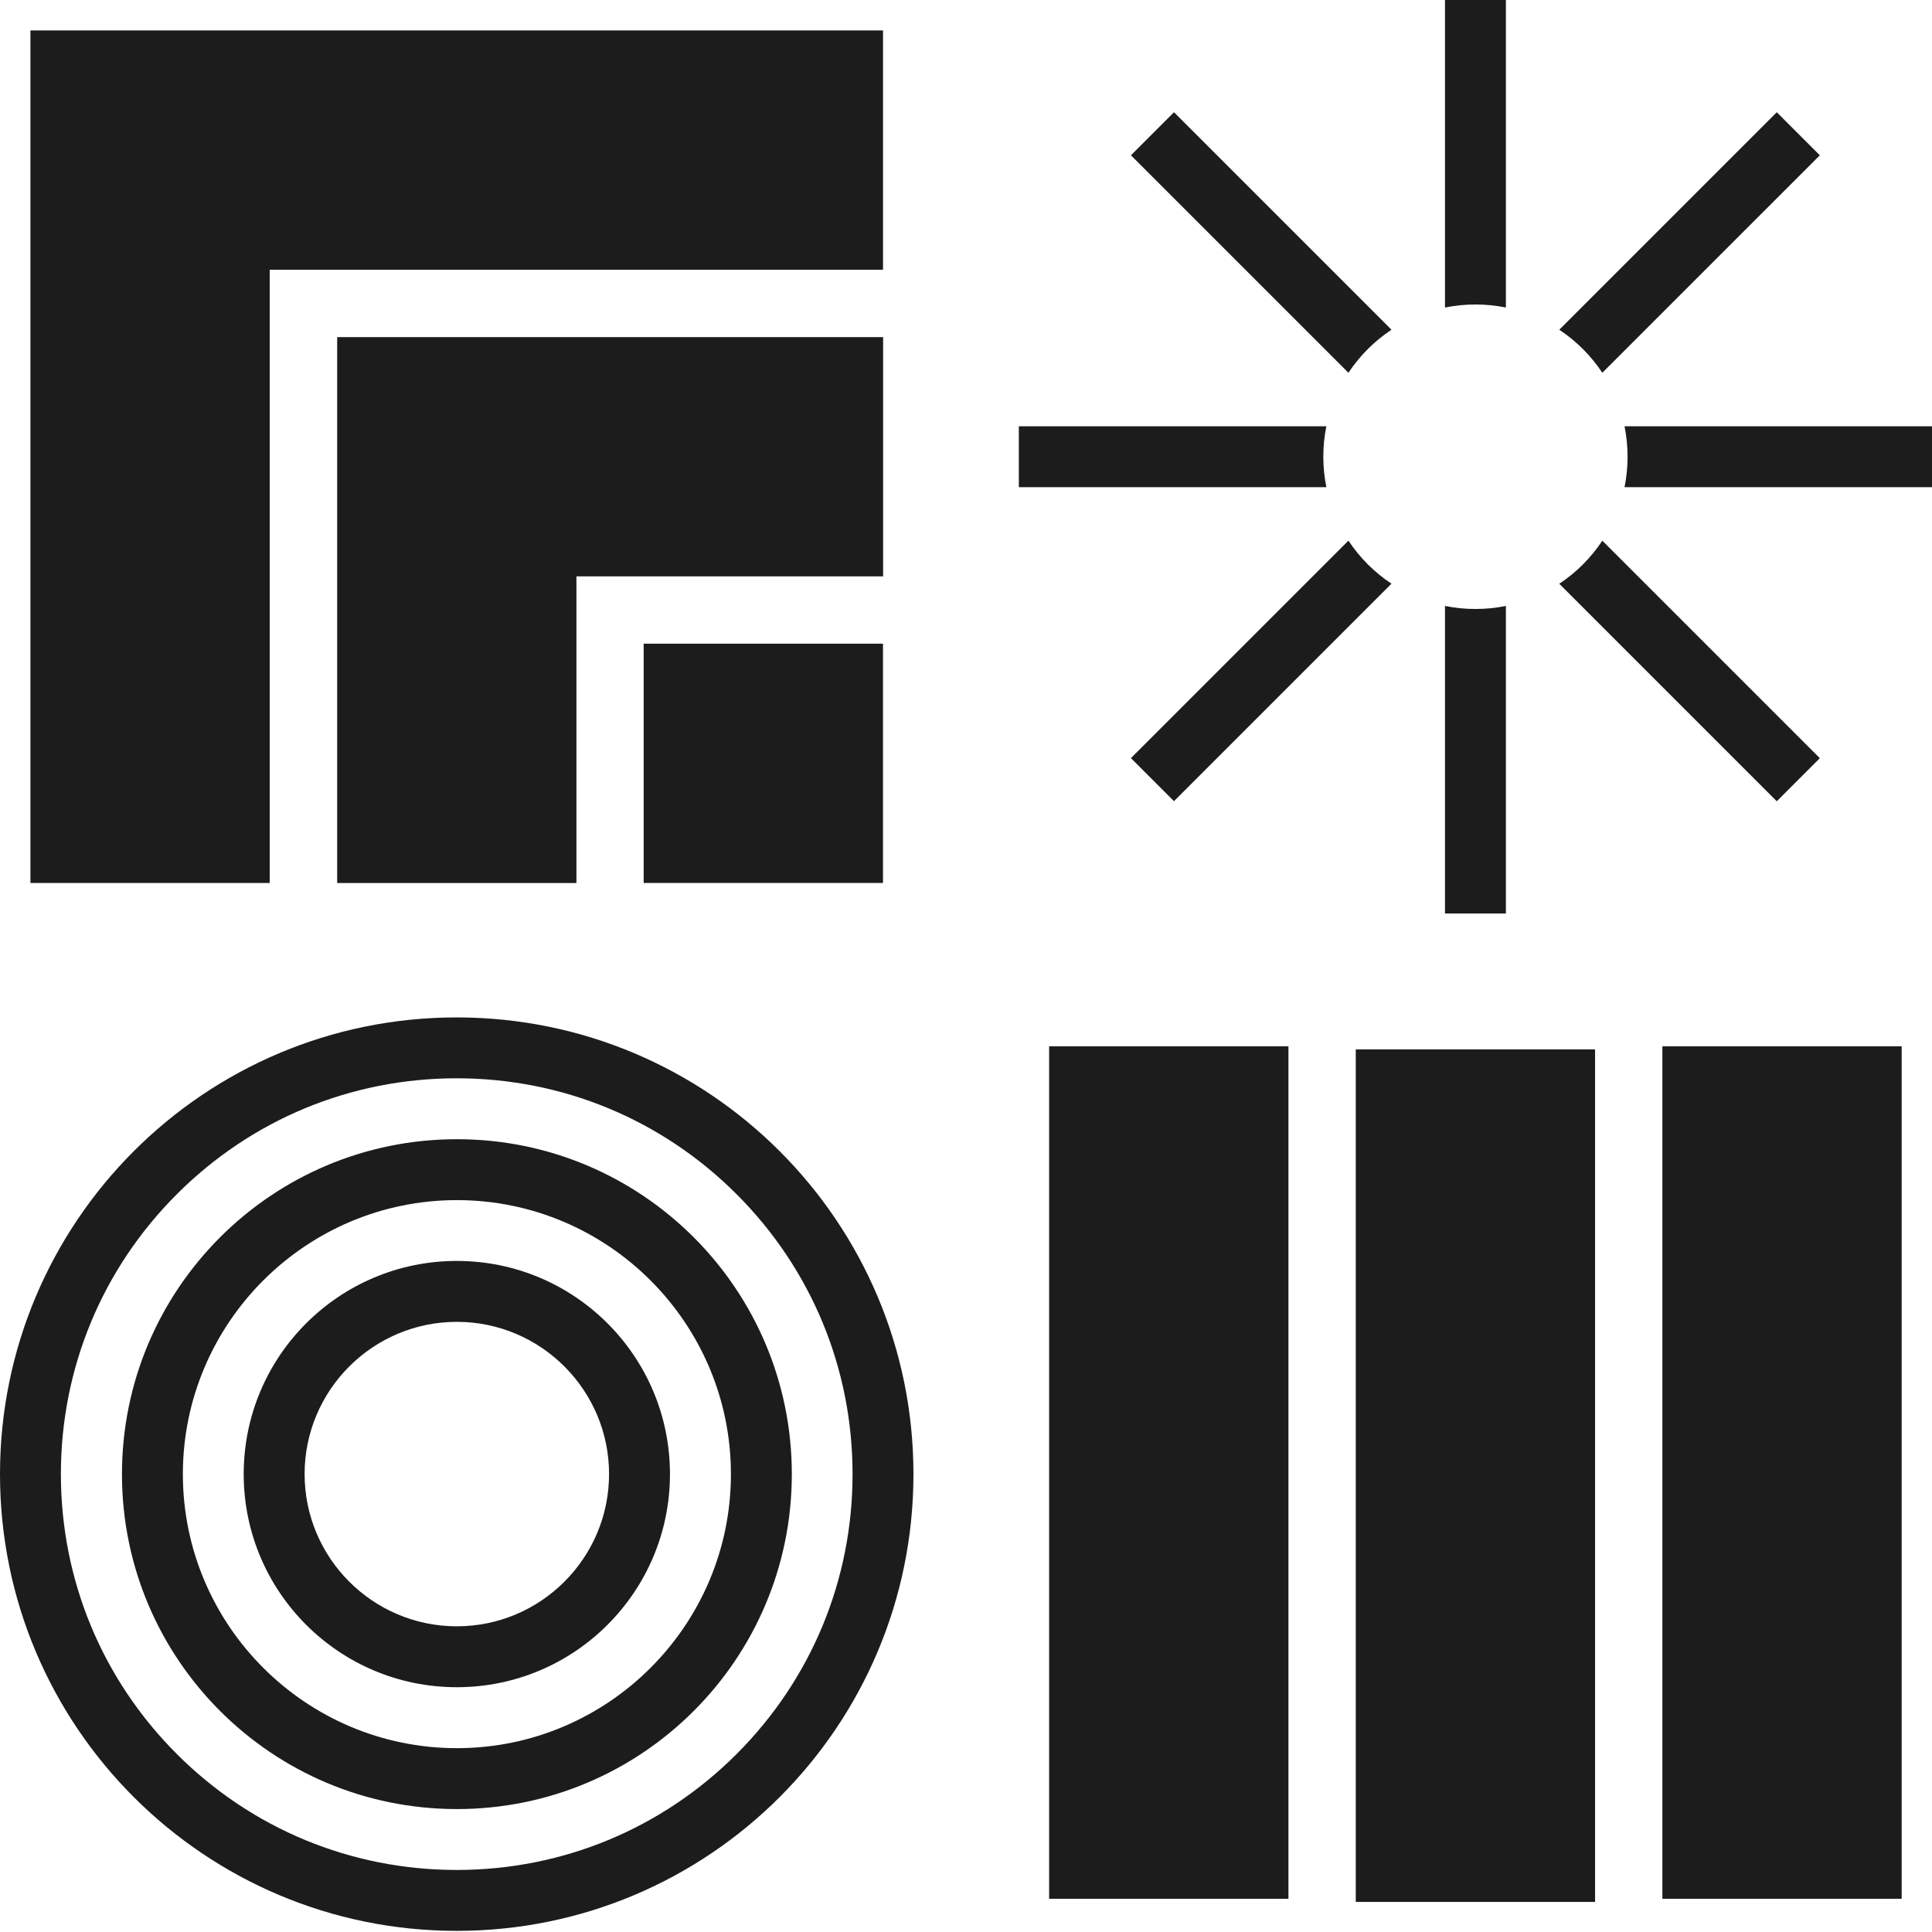
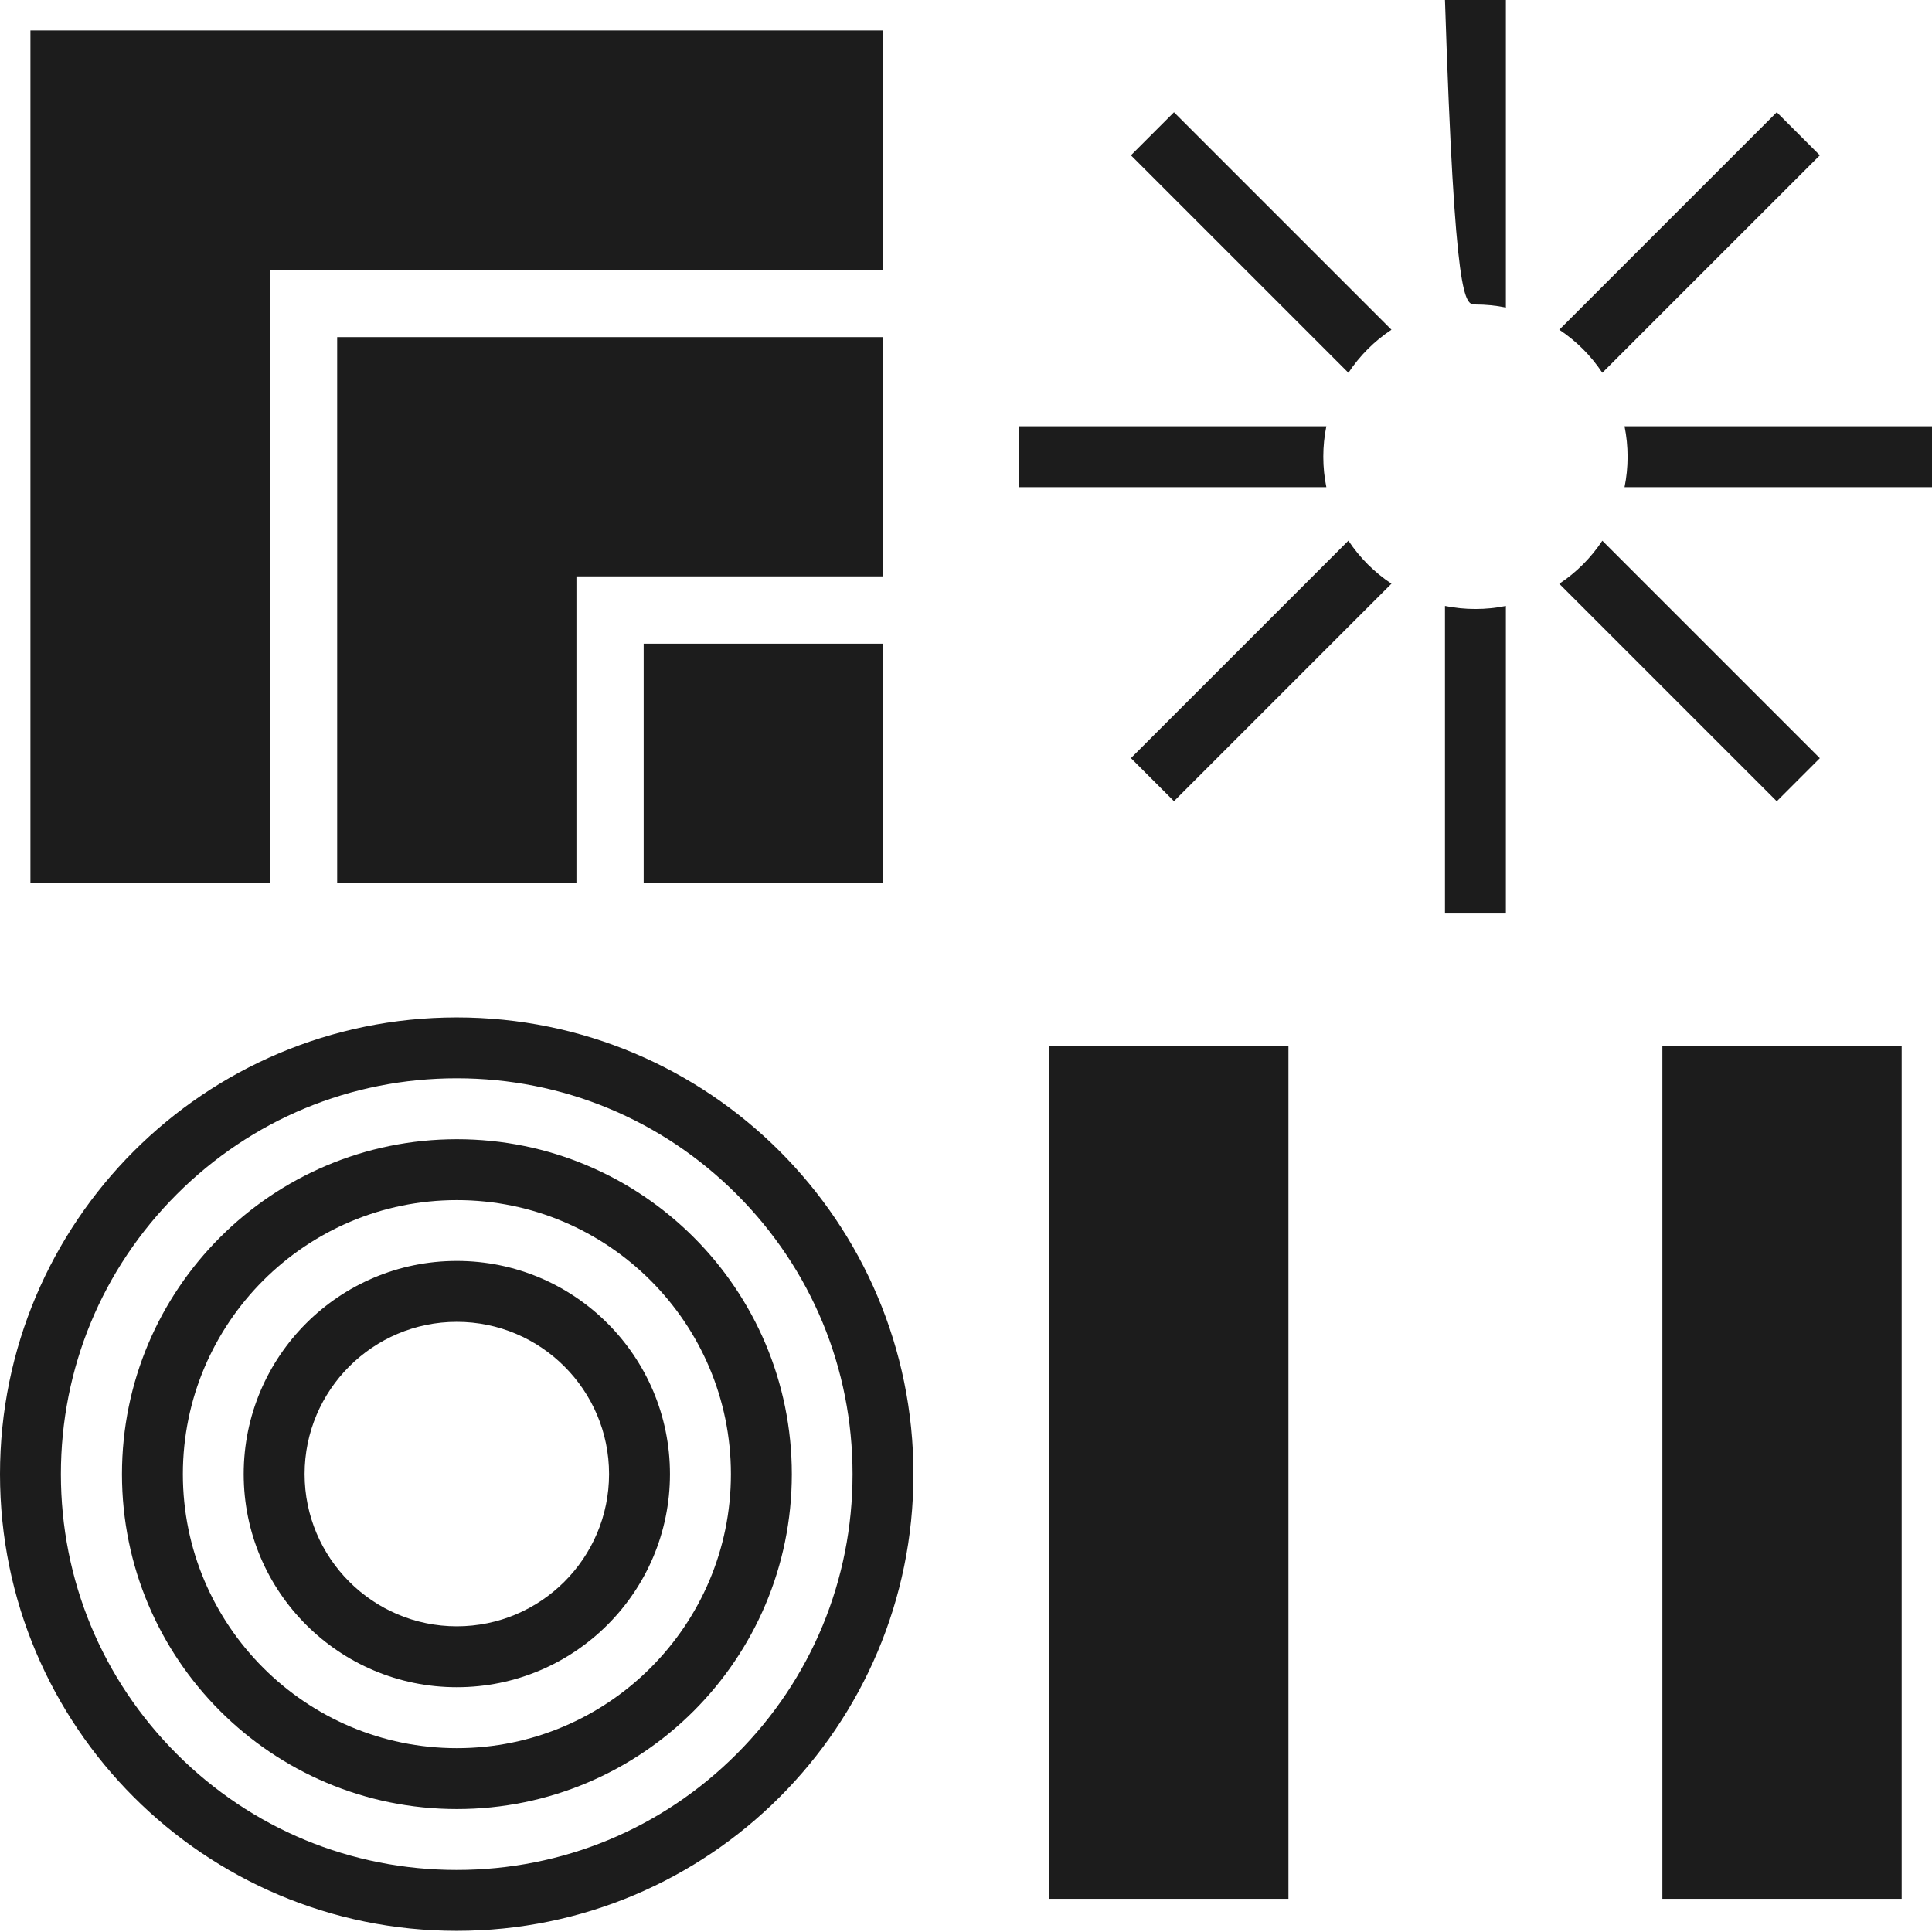
<svg xmlns="http://www.w3.org/2000/svg" width="124" height="124" viewBox="0 0 124 124" fill="none">
  <path d="M122.054 67.152H106.695V121.87H122.054V67.152Z" fill="#1C1C1C" />
-   <path d="M102.375 67.352H87.016V122.069H102.375V67.352Z" fill="#1C1C1C" />
  <path d="M82.695 67.152H67.336V121.87H82.695V67.152Z" fill="#1C1C1C" />
  <path d="M29.313 65.3C45.502 65.3 58.627 78.425 58.627 94.614C58.627 110.803 45.502 123.927 29.313 123.927C13.124 123.927 0 110.803 0 94.614C0 78.425 13.124 65.3 29.313 65.3ZM11.349 112.577C16.146 117.375 22.527 120.018 29.313 120.018C36.099 120.018 42.479 117.376 47.278 112.577C52.075 107.779 54.719 101.398 54.719 94.612C54.719 87.826 52.077 81.447 47.278 76.648C42.48 71.85 36.099 69.207 29.313 69.207C22.527 69.207 16.148 71.848 11.349 76.648C6.551 81.445 3.908 87.826 3.908 94.612C3.908 101.398 6.551 107.779 11.349 112.577Z" fill="#1C1C1C" />
  <path d="M29.325 73.117C41.197 73.117 50.821 82.741 50.821 94.614C50.821 106.486 41.197 116.11 29.325 116.11C17.452 116.11 7.828 106.485 7.828 94.614C7.828 82.743 17.452 73.117 29.325 73.117ZM29.325 112.201C39.023 112.201 46.912 104.312 46.912 94.614C46.912 84.916 39.023 77.026 29.325 77.026C19.627 77.026 11.737 84.916 11.737 94.614C11.737 104.312 19.627 112.201 29.325 112.201Z" fill="#1C1C1C" />
  <path d="M29.32 80.93C36.875 80.93 43 87.055 43 94.609C43 102.164 36.875 108.289 29.32 108.289C21.765 108.289 15.641 102.164 15.641 94.609C15.641 87.055 21.765 80.93 29.32 80.93ZM29.32 104.38C34.708 104.38 39.091 99.998 39.091 94.609C39.091 89.222 34.708 84.839 29.32 84.839C23.932 84.839 19.55 89.222 19.55 94.609C19.55 99.998 23.932 104.38 29.32 104.38Z" fill="#1C1C1C" />
-   <path d="M96.651 19.738V0H92.742V19.738C93.374 19.61 94.027 19.543 94.696 19.543C95.365 19.543 96.02 19.609 96.651 19.738Z" fill="#1C1C1C" />
+   <path d="M96.651 19.738V0H92.742C93.374 19.61 94.027 19.543 94.696 19.543C95.365 19.543 96.02 19.609 96.651 19.738Z" fill="#1C1C1C" />
  <path d="M92.742 38.891V58.629H96.651V38.891C96.02 39.019 95.367 39.086 94.698 39.086C94.028 39.086 93.374 39.019 92.742 38.891Z" fill="#1C1C1C" />
  <path d="M85.129 27.359H65.391V31.268H85.129C85.001 30.637 84.933 29.984 84.933 29.315C84.933 28.644 84.999 27.991 85.129 27.359Z" fill="#1C1C1C" />
  <path d="M104.461 29.315C104.461 29.984 104.394 30.637 104.266 31.268H124.004V27.359H104.266C104.394 27.992 104.461 28.646 104.461 29.315Z" fill="#1C1C1C" />
  <path d="M100.078 37.467L114.037 51.426L116.801 48.662L102.841 34.703C102.117 35.798 101.175 36.741 100.078 37.467Z" fill="#1C1C1C" />
  <path d="M89.308 21.162L75.349 7.203L72.586 9.967L86.545 23.926C87.271 22.83 88.213 21.888 89.308 21.162Z" fill="#1C1C1C" />
  <path d="M86.545 34.699L72.586 48.658L75.349 51.422L89.308 37.463C88.213 36.738 87.271 35.796 86.545 34.699Z" fill="#1C1C1C" />
  <path d="M102.841 23.926L116.801 9.967L114.037 7.203L100.078 21.162C101.173 21.888 102.115 22.83 102.841 23.926Z" fill="#1C1C1C" />
  <path d="M56.68 21.637V36.992H36.996V56.674H21.641V21.637H56.68Z" fill="#1C1C1C" />
  <path d="M56.674 1.953V17.311H17.311V56.672H1.953V1.953H56.674Z" fill="#1C1C1C" />
  <path d="M56.672 41.312H41.312V56.67H56.672V41.312Z" fill="#1C1C1C" />
</svg>